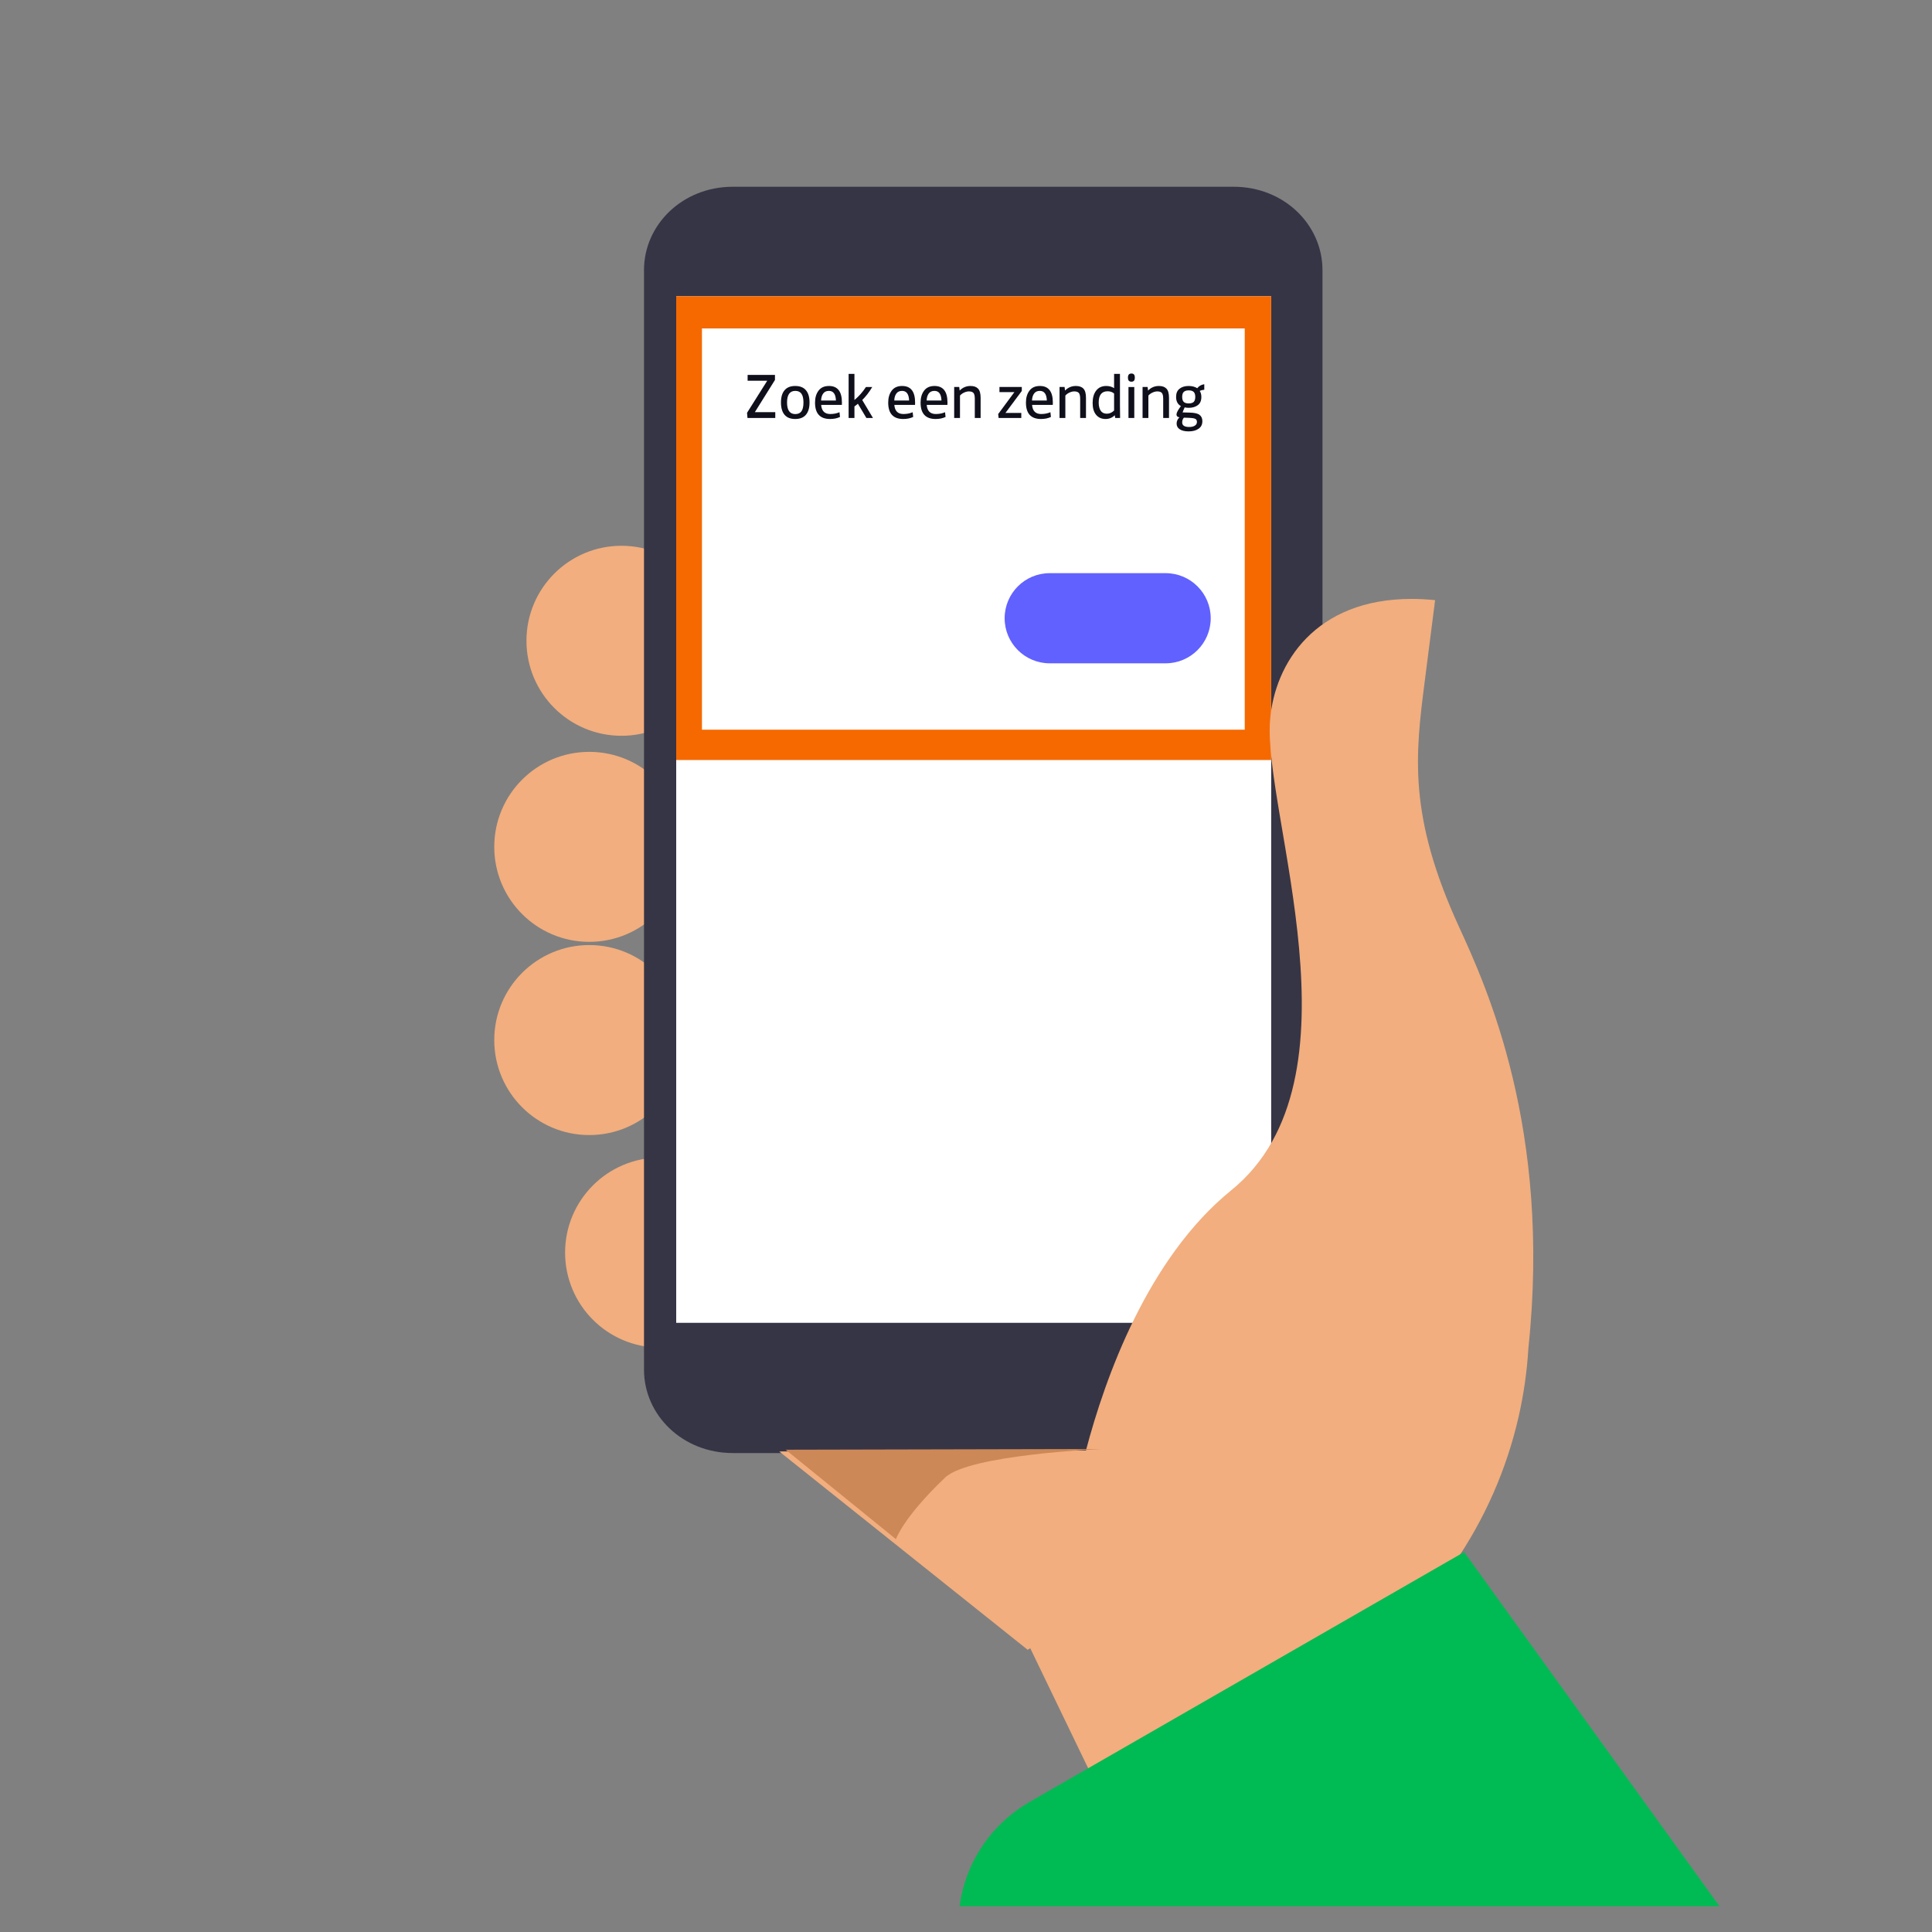
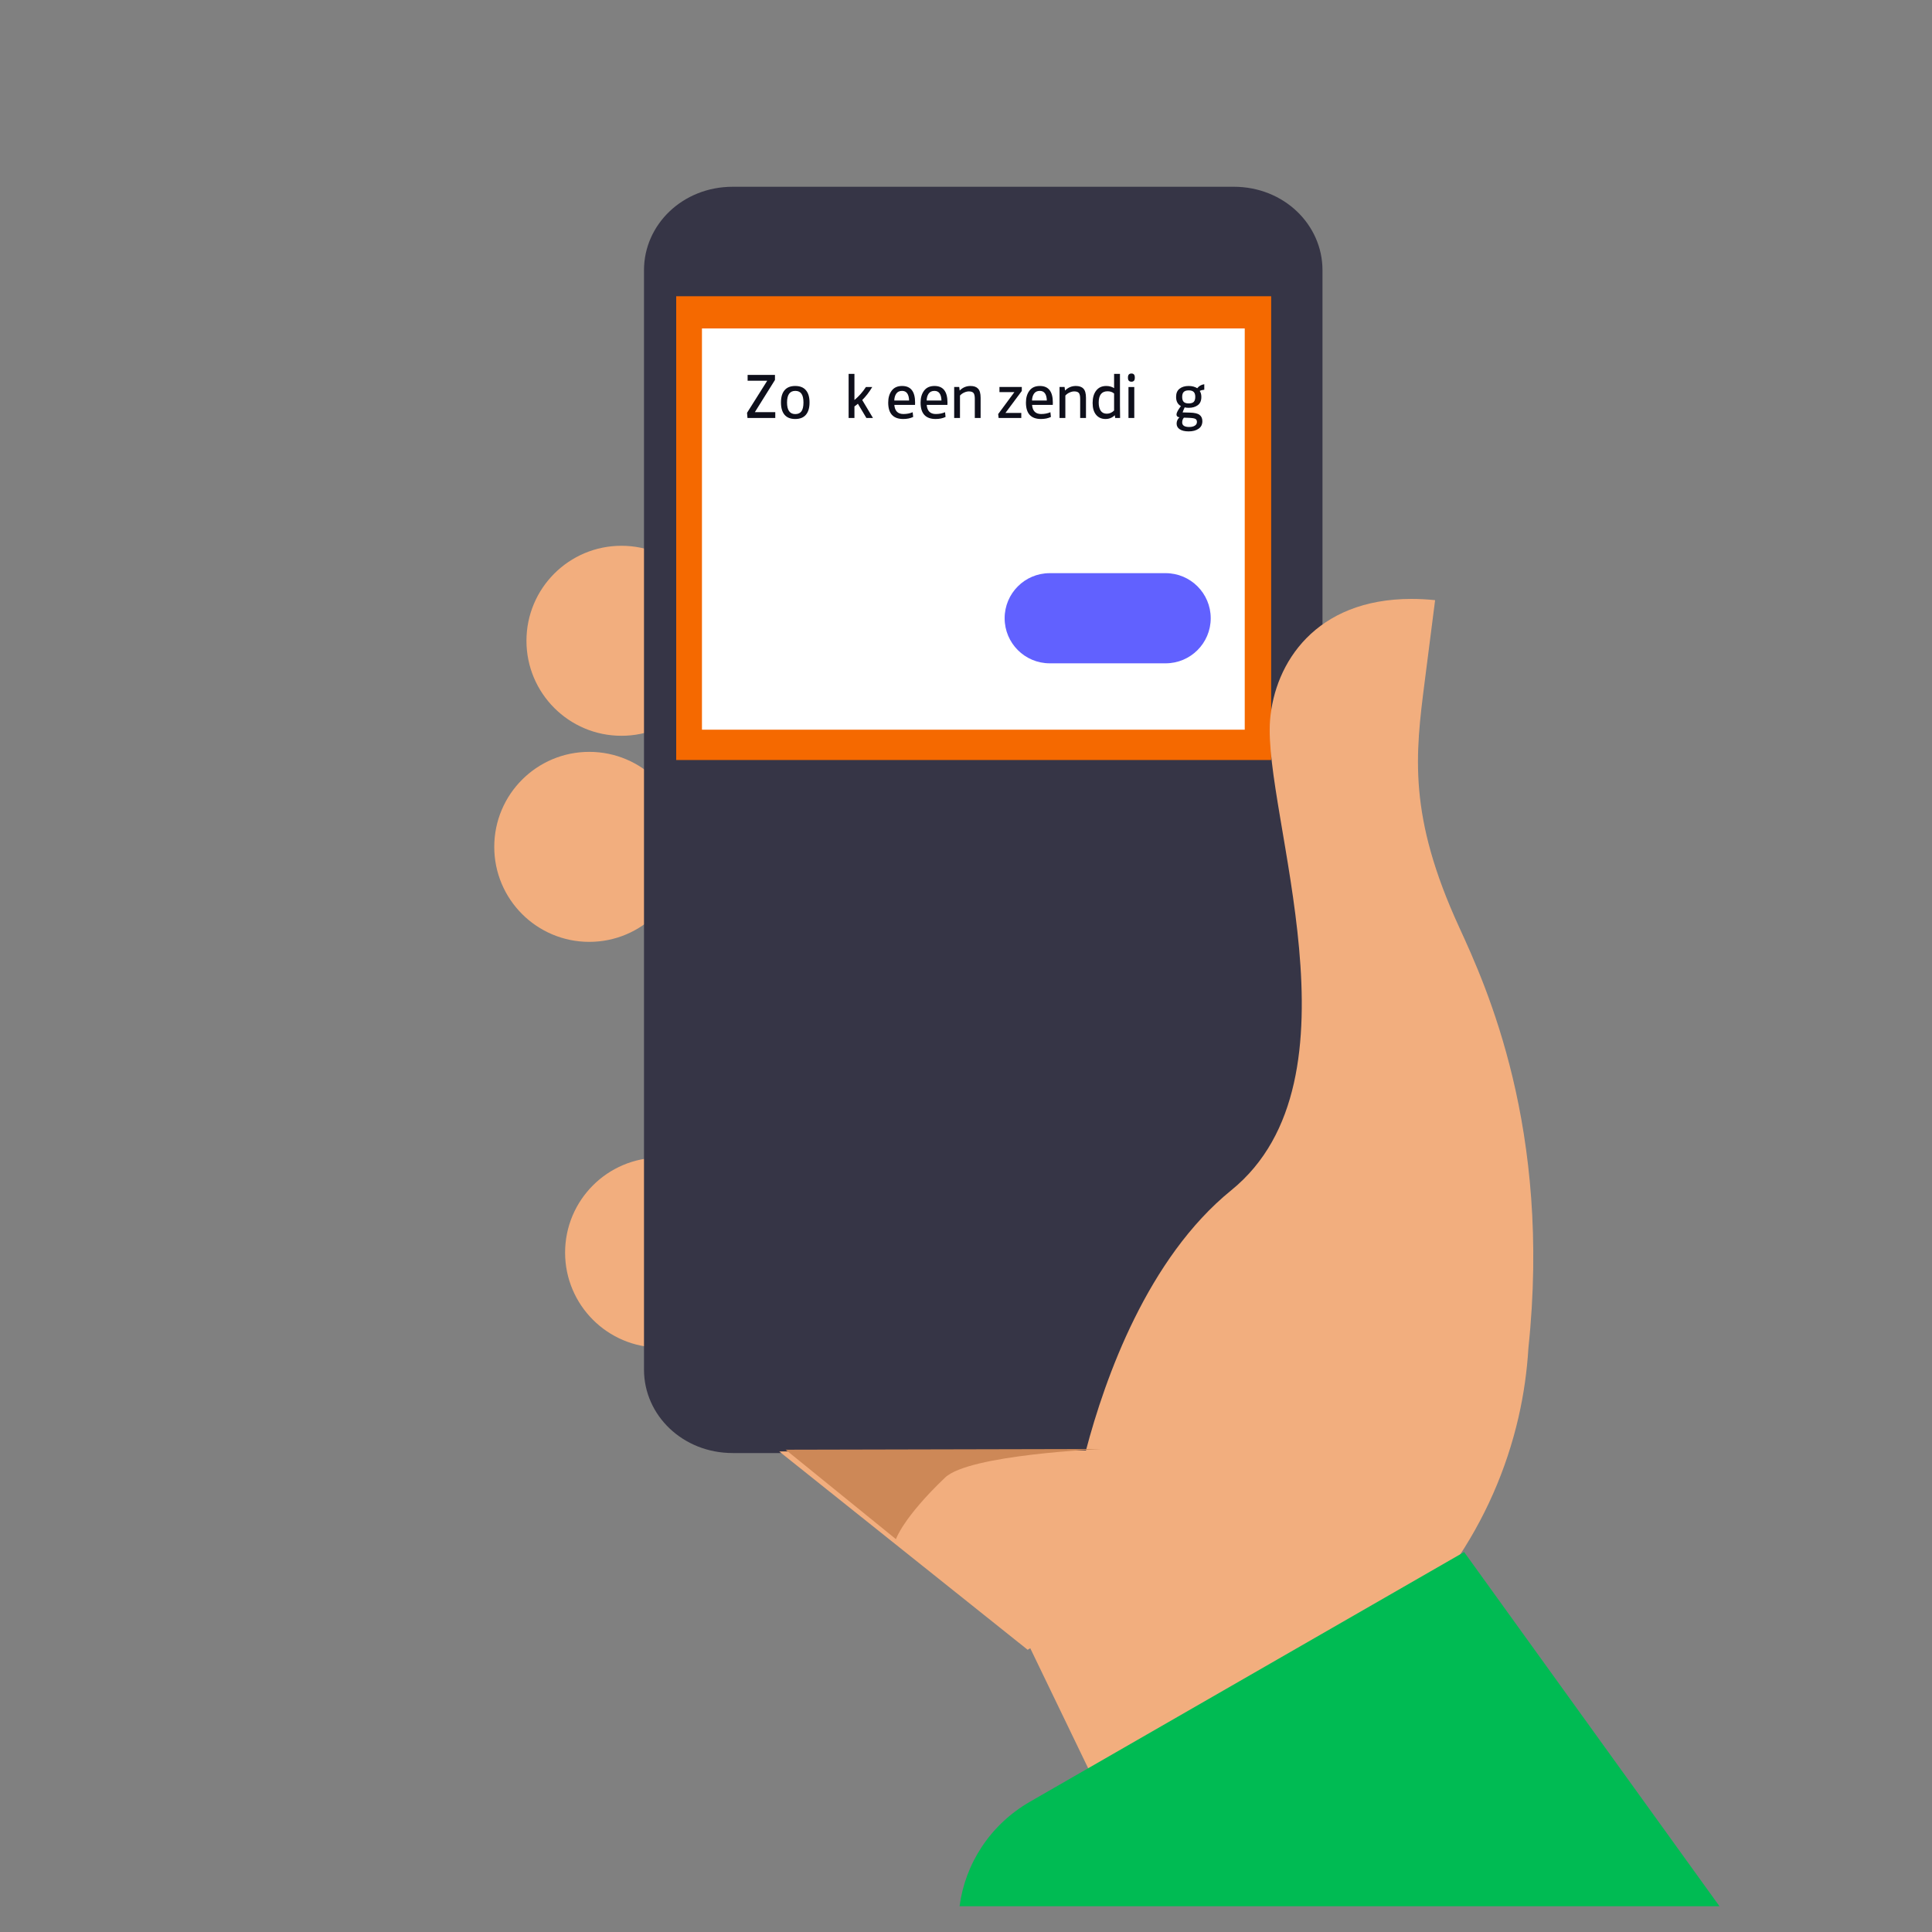
<svg xmlns="http://www.w3.org/2000/svg" width="300" height="300" viewBox="0 0 300 300" fill="none">
  <rect x="0" y="0" width="300" height="300" fill="#808080" stroke="none" />
  <path fill-rule="evenodd" clip-rule="evenodd" d="M110 99.5C110 106.956 103.955 113 96.499 113C89.045 113 83 106.956 83 99.5C83 92.044 89.045 86 96.499 86C103.955 86 110 92.044 110 99.5Z" fill="#F2AE7E" stroke="#F2AE7E" stroke-width="2.505" />
  <path fill-rule="evenodd" clip-rule="evenodd" d="M105 131.501C105 138.957 98.956 145 91.499 145C84.045 145 78 138.957 78 131.501C78 124.043 84.045 118 91.499 118C98.956 118 105 124.043 105 131.501Z" fill="#F2AE7E" stroke="#F2AE7E" stroke-width="2.505" />
-   <path fill-rule="evenodd" clip-rule="evenodd" d="M105 161.499C105 168.954 98.956 175 91.499 175C84.045 175 78 168.954 78 161.499C78 154.043 84.045 148 91.499 148C98.956 148 105 154.043 105 161.499Z" fill="#F2AE7E" stroke="#F2AE7E" stroke-width="2.505" />
  <path fill-rule="evenodd" clip-rule="evenodd" d="M116 194.501C116 201.957 109.956 208 102.5 208C95.046 208 89 201.957 89 194.501C89 187.043 95.046 181 102.5 181C109.956 181 116 187.043 116 194.501Z" fill="#F2AE7E" stroke="#F2AE7E" stroke-width="2.505" />
  <path fill-rule="evenodd" clip-rule="evenodd" d="M113.777 29C105.988 29 100 34.887 100 41.947V212.681C100 219.741 105.988 225.628 113.777 225.628H191.577C199.366 225.628 205.354 219.741 205.354 212.681V41.947C205.354 34.887 199.366 29 191.577 29H113.777Z" fill="#363546" />
-   <path fill-rule="evenodd" clip-rule="evenodd" d="M105 205.407H197.387V46H105V205.407Z" fill="white" />
  <path fill-rule="evenodd" clip-rule="evenodd" d="M105 118.016H197.387V46H105V118.016Z" fill="#F56900" />
  <path fill-rule="evenodd" clip-rule="evenodd" d="M109 113.306H193.282V51H109V113.306Z" fill="white" />
  <path d="M182.625 61.66V61.61C182.625 61.055 182.804 60.638 183.161 60.36C183.518 60.076 183.991 59.934 184.58 59.934C185.095 59.934 185.538 60.05 185.909 60.281C186.186 59.931 186.55 59.725 187 59.666V60.519C186.696 60.545 186.461 60.608 186.296 60.708C186.461 60.952 186.544 61.253 186.544 61.61V61.66C186.544 62.228 186.358 62.648 185.988 62.919C185.624 63.191 185.155 63.326 184.58 63.326C184.355 63.326 184.146 63.303 183.955 63.257C183.816 63.554 183.71 63.816 183.637 64.04L184.768 64.07C185.489 64.09 185.985 64.206 186.256 64.417C186.553 64.635 186.702 64.963 186.702 65.399C186.702 65.922 186.504 66.315 186.107 66.58C185.717 66.851 185.208 66.986 184.58 66.986C183.978 66.986 183.515 66.877 183.191 66.659C182.867 66.447 182.705 66.153 182.705 65.776C182.705 65.399 182.854 65.072 183.151 64.794C183.006 64.788 182.89 64.745 182.804 64.665C182.725 64.586 182.685 64.483 182.685 64.358C182.685 64.1 182.913 63.667 183.369 63.058C182.873 62.781 182.625 62.314 182.625 61.66ZM183.568 65.588C183.568 66.064 183.932 66.302 184.659 66.302C185.029 66.302 185.32 66.233 185.532 66.094C185.75 65.961 185.859 65.77 185.859 65.518C185.859 65.3 185.786 65.148 185.641 65.062C185.502 64.963 185.165 64.903 184.629 64.883L183.836 64.854C183.657 65.052 183.568 65.297 183.568 65.588ZM183.806 60.866C183.647 61.025 183.568 61.279 183.568 61.63C183.568 61.98 183.647 62.238 183.806 62.404C183.965 62.562 184.222 62.642 184.58 62.642C184.943 62.642 185.204 62.562 185.363 62.404C185.522 62.238 185.601 61.98 185.601 61.63C185.601 61.279 185.522 61.025 185.363 60.866C185.204 60.701 184.943 60.618 184.58 60.618C184.222 60.618 183.965 60.701 183.806 60.866Z" fill="#0E0F1B" />
-   <path d="M177.417 64.903V60.092H178.201L178.27 60.648C178.733 60.172 179.295 59.934 179.956 59.934C180.472 59.934 180.859 60.069 181.117 60.34C181.388 60.611 181.523 61.091 181.523 61.779V64.903H180.621V61.917C180.621 61.481 180.551 61.18 180.413 61.015C180.267 60.856 180.032 60.777 179.708 60.777C179.47 60.777 179.222 60.836 178.964 60.955C178.713 61.068 178.498 61.223 178.32 61.422V64.903H177.417Z" fill="#0E0F1B" />
  <path d="M175.149 58.675V58.605C175.149 58.202 175.331 58 175.695 58C176.039 58 176.211 58.202 176.211 58.605V58.675C176.211 59.071 176.039 59.27 175.695 59.27C175.331 59.27 175.149 59.071 175.149 58.675ZM175.229 64.904V60.093H176.131V64.904H175.229Z" fill="#0E0F1B" />
  <path d="M169.663 62.602V62.552C169.663 61.766 169.845 61.134 170.209 60.658C170.579 60.175 171.101 59.934 171.776 59.934C172.239 59.934 172.645 60.046 172.996 60.271V58.059H173.908V62.919C173.908 63.409 173.915 64.07 173.928 64.903H173.165L173.105 64.487H173.095C172.698 64.87 172.222 65.062 171.667 65.062C171.052 65.062 170.562 64.844 170.199 64.407C169.842 63.971 169.663 63.369 169.663 62.602ZM170.605 62.513C170.605 63.035 170.708 63.455 170.913 63.773C171.118 64.083 171.435 64.239 171.865 64.239C172.288 64.239 172.665 64.073 172.996 63.743V61.104C172.731 60.873 172.394 60.757 171.984 60.757C171.065 60.757 170.605 61.342 170.605 62.513Z" fill="#0E0F1B" />
  <path d="M164.524 64.903V60.092H165.308L165.377 60.648C165.84 60.172 166.402 59.934 167.064 59.934C167.579 59.934 167.966 60.069 168.224 60.34C168.495 60.611 168.631 61.091 168.631 61.779V64.903H167.728V61.917C167.728 61.481 167.659 61.18 167.52 61.015C167.375 60.856 167.14 60.777 166.816 60.777C166.578 60.777 166.33 60.836 166.072 60.955C165.821 61.068 165.606 61.223 165.427 61.422V64.903H164.524Z" fill="#0E0F1B" />
  <path d="M159.309 62.523V62.503C159.309 61.755 159.49 61.14 159.854 60.658C160.218 60.175 160.757 59.934 161.471 59.934C162.813 59.934 163.485 60.793 163.485 62.513C163.485 62.671 163.481 62.79 163.475 62.87H160.261C160.334 63.815 160.803 64.288 161.669 64.288C162.198 64.288 162.678 64.195 163.108 64.01L163.187 64.744C162.744 64.956 162.231 65.062 161.65 65.062C160.089 65.062 159.309 64.215 159.309 62.523ZM160.251 62.195H162.552C162.519 61.197 162.155 60.697 161.461 60.697C161.064 60.697 160.767 60.836 160.568 61.114C160.37 61.392 160.264 61.752 160.251 62.195Z" fill="#0E0F1B" />
  <path d="M154.995 64.298L157.515 60.886H155.194V60.092H158.665V60.707L156.126 64.119H158.586V64.903H155.065L154.995 64.298Z" fill="#0E0F1B" />
  <path d="M148.164 64.903V60.092H148.947L149.017 60.648C149.48 60.172 150.042 59.934 150.703 59.934C151.219 59.934 151.606 60.069 151.863 60.34C152.135 60.611 152.27 61.091 152.27 61.779V64.903H151.367V61.917C151.367 61.481 151.298 61.18 151.159 61.015C151.014 60.856 150.779 60.777 150.455 60.777C150.217 60.777 149.969 60.836 149.711 60.955C149.46 61.068 149.245 61.223 149.066 61.422V64.903H148.164Z" fill="#0E0F1B" />
  <path d="M142.948 62.523V62.503C142.948 61.755 143.13 61.14 143.493 60.658C143.857 60.175 144.396 59.934 145.11 59.934C146.453 59.934 147.124 60.793 147.124 62.513C147.124 62.671 147.12 62.79 147.114 62.87H143.9C143.973 63.815 144.442 64.288 145.309 64.288C145.838 64.288 146.317 64.195 146.747 64.01L146.826 64.744C146.383 64.956 145.871 65.062 145.289 65.062C143.728 65.062 142.948 64.215 142.948 62.523ZM143.89 62.195H146.191C146.158 61.197 145.795 60.697 145.1 60.697C144.703 60.697 144.406 60.836 144.207 61.114C144.009 61.392 143.903 61.752 143.89 62.195Z" fill="#0E0F1B" />
  <path d="M137.92 62.523V62.503C137.92 61.755 138.102 61.14 138.465 60.658C138.829 60.175 139.368 59.934 140.082 59.934C141.425 59.934 142.096 60.793 142.096 62.513C142.096 62.671 142.093 62.79 142.086 62.87H138.872C138.945 63.815 139.414 64.288 140.281 64.288C140.81 64.288 141.289 64.195 141.719 64.01L141.798 64.744C141.355 64.956 140.843 65.062 140.261 65.062C138.7 65.062 137.92 64.215 137.92 62.523ZM138.862 62.195H141.163C141.13 61.197 140.767 60.697 140.072 60.697C139.676 60.697 139.378 60.836 139.18 61.114C138.981 61.392 138.875 61.752 138.862 62.195Z" fill="#0E0F1B" />
  <path d="M131.774 64.903V58.059H132.677V62.116C133.384 61.521 133.979 60.846 134.462 60.093H135.444C134.981 60.873 134.462 61.547 133.887 62.116L135.553 64.903H134.531L133.212 62.691C133.007 62.87 132.829 63.009 132.677 63.108V64.903H131.774Z" fill="#0E0F1B" />
-   <path d="M126.558 62.523V62.503C126.558 61.755 126.74 61.14 127.104 60.658C127.467 60.175 128.006 59.934 128.72 59.934C130.063 59.934 130.734 60.793 130.734 62.513C130.734 62.671 130.731 62.79 130.724 62.87H127.51C127.583 63.815 128.053 64.288 128.919 64.288C129.448 64.288 129.927 64.195 130.357 64.01L130.436 64.744C129.993 64.956 129.481 65.062 128.899 65.062C127.338 65.062 126.558 64.215 126.558 62.523ZM127.5 62.195H129.802C129.769 61.197 129.405 60.697 128.711 60.697C128.314 60.697 128.016 60.836 127.818 61.114C127.619 61.392 127.514 61.752 127.5 62.195Z" fill="#0E0F1B" />
  <path d="M121.269 62.513V62.483C121.269 61.663 121.454 61.035 121.825 60.598C122.195 60.155 122.747 59.934 123.481 59.934C124.215 59.934 124.767 60.152 125.137 60.588C125.514 61.025 125.703 61.653 125.703 62.473V62.513C125.703 63.339 125.514 63.971 125.137 64.407C124.767 64.844 124.215 65.062 123.481 65.062C122.747 65.062 122.195 64.844 121.825 64.407C121.454 63.964 121.269 63.333 121.269 62.513ZM122.211 62.503C122.211 63.7 122.638 64.298 123.491 64.298C123.927 64.298 124.248 64.153 124.453 63.862C124.658 63.564 124.761 63.111 124.761 62.503C124.761 61.888 124.658 61.435 124.453 61.144C124.248 60.846 123.927 60.697 123.491 60.697C122.638 60.697 122.211 61.299 122.211 62.503Z" fill="#0E0F1B" />
  <path d="M116 64.1L119.134 59.12H116.089V58.218H120.335V59.001L117.21 64.001H120.384V64.903H116.069L116 64.1Z" fill="#0E0F1B" />
-   <path fill-rule="evenodd" clip-rule="evenodd" d="M156 96C156 99.866 159.134 103 163 103H181C184.866 103 188 99.866 188 96C188 92.134 184.866 89 181 89H163C159.134 89 156 92.134 156 96Z" fill="#6161FF" />
+   <path fill-rule="evenodd" clip-rule="evenodd" d="M156 96C156 99.866 159.134 103 163 103H181C184.866 103 188 99.866 188 96C188 92.134 184.866 89 181 89H163C159.134 89 156 92.134 156 96" fill="#6161FF" />
  <path fill-rule="evenodd" clip-rule="evenodd" d="M197.215 111.82C196.077 126.265 212.386 167.626 191.193 184.821C178.2 195.363 171.596 213.951 168.624 225.231L121 225.381L159.576 256.179L159.977 255.936L177.861 293H258L225.669 242.968C230.5 236.007 233.917 228.237 235.789 220.087C236.601 216.542 237.116 212.941 237.332 209.306C240.92 175.305 230.813 153.198 226.581 143.98C218.624 126.649 219.768 117.232 221.23 105.813L222.843 93.19C221.565 93.061 220.341 93 219.17 93C204.259 92.999 197.916 102.972 197.215 111.82Z" fill="#F2AE7E" />
  <path fill-rule="evenodd" clip-rule="evenodd" d="M122 225.111L139.121 239C139.121 239 140.215 235.67 146.758 229.433C150.5 225.862 171 225 171 225L122 225.111Z" fill="#CD8857" />
  <path fill-rule="evenodd" clip-rule="evenodd" d="M159.95 279.761C153.737 283.333 149.864 289.417 149 296H267L227.351 241L159.95 279.761Z" fill="#00BB53" />
</svg>